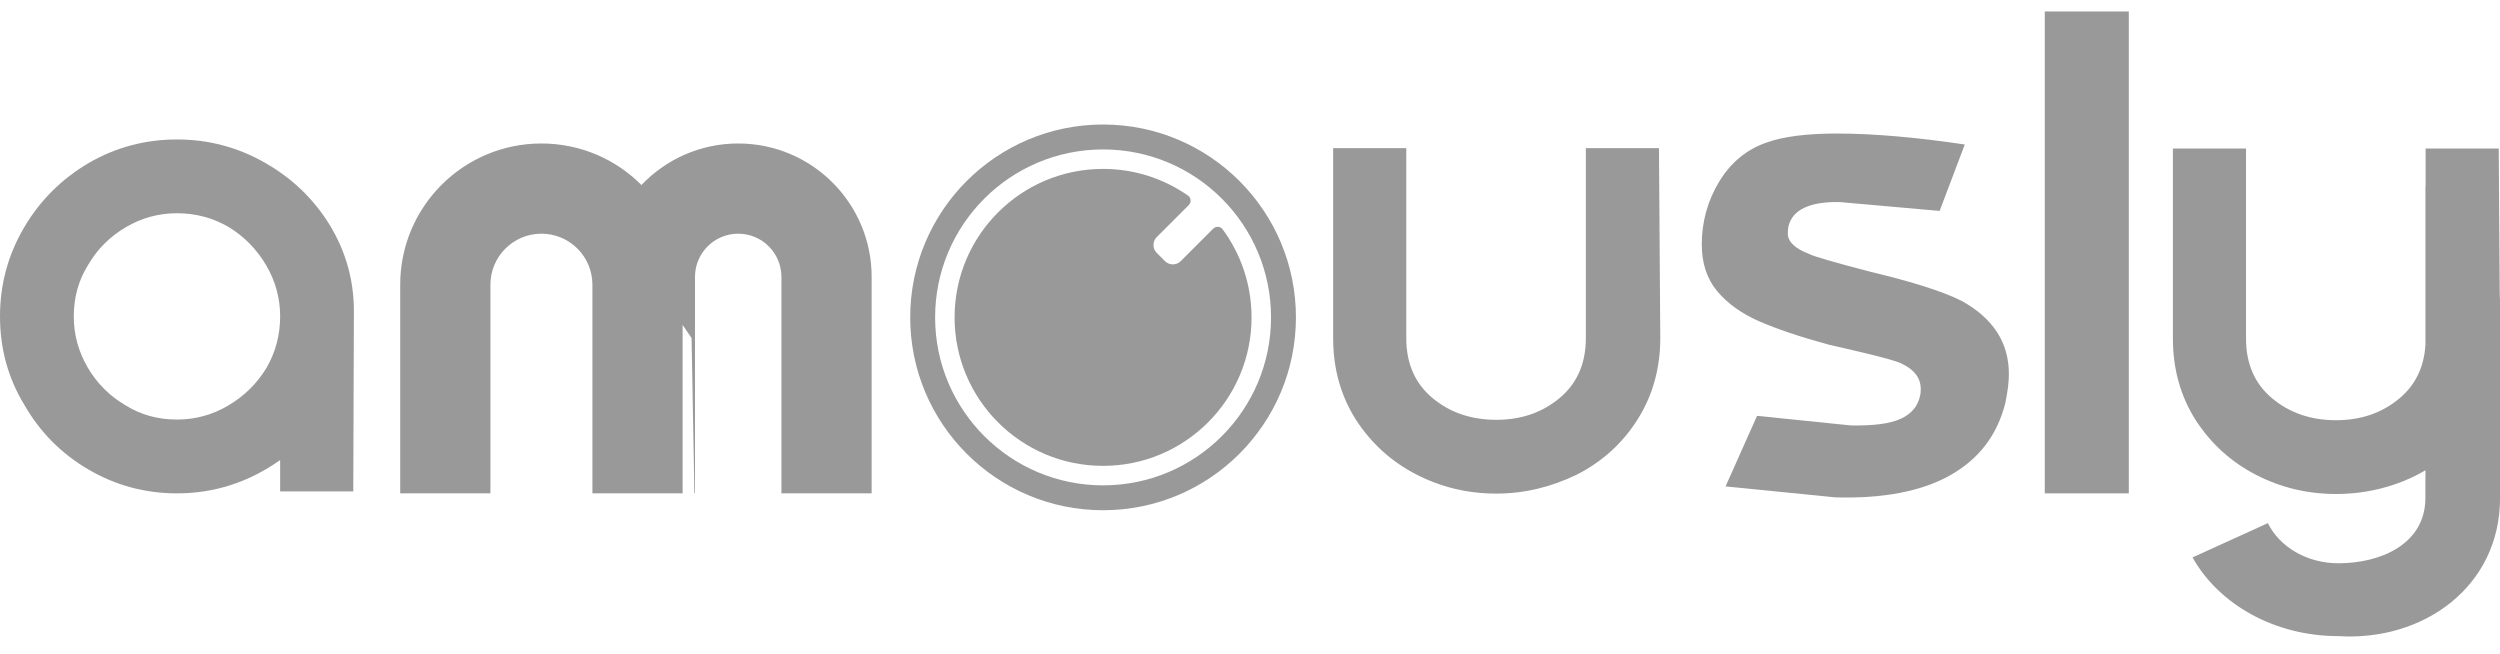
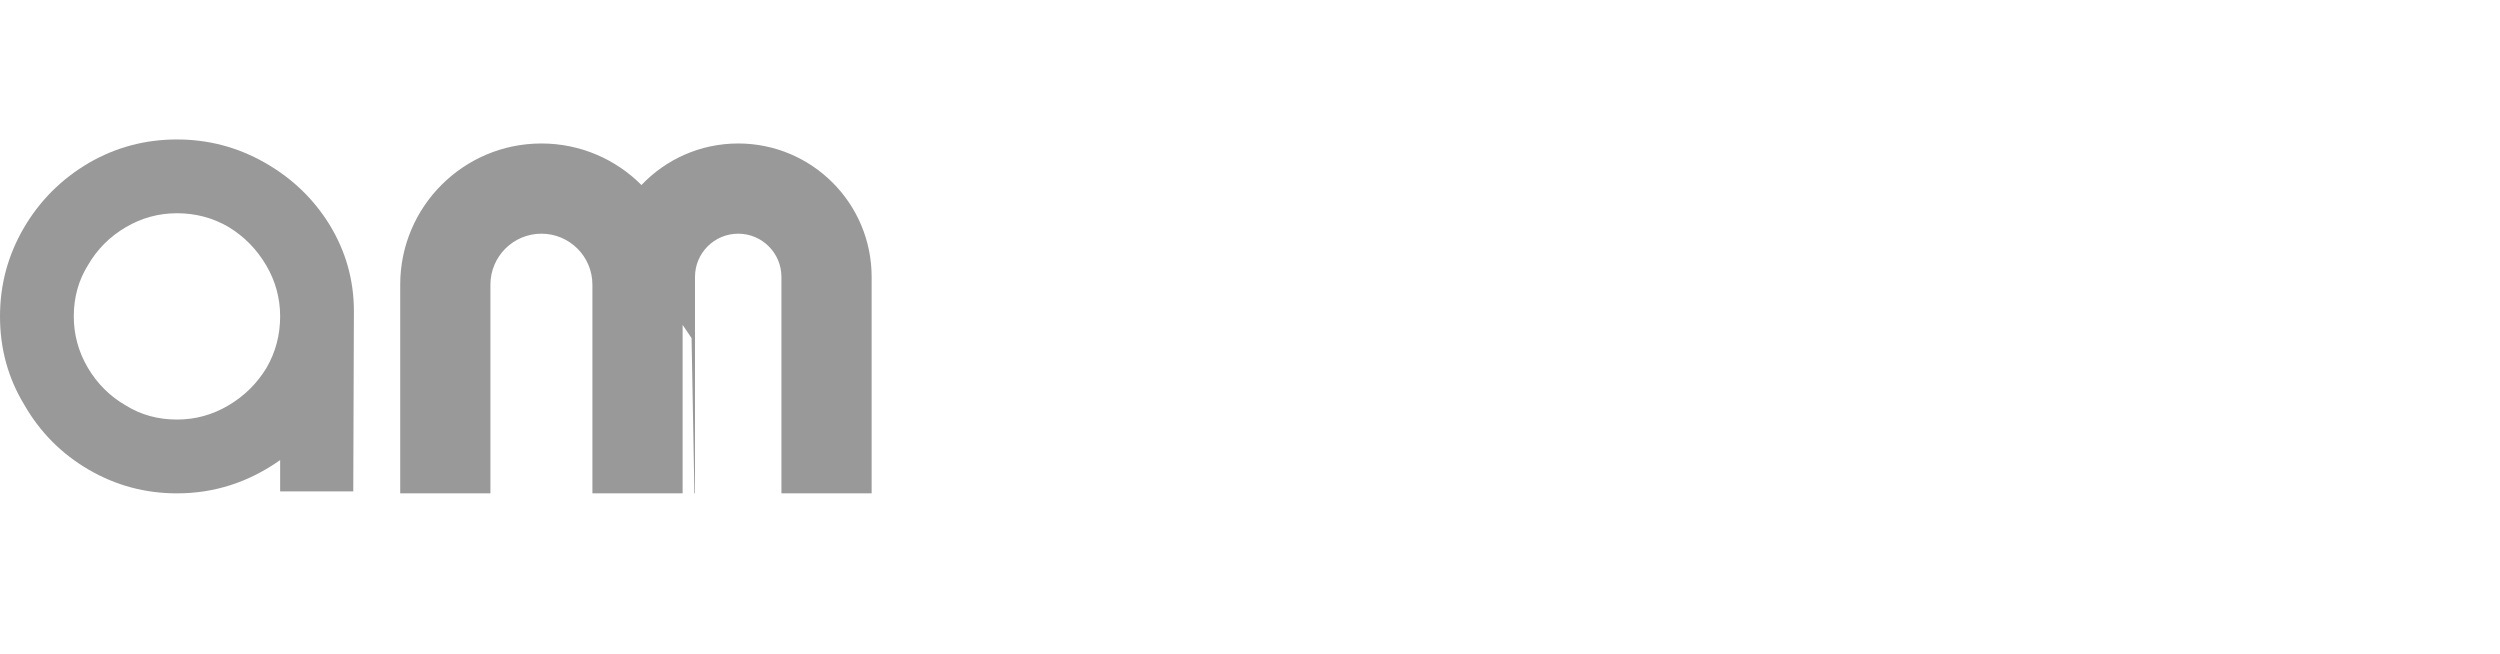
<svg xmlns="http://www.w3.org/2000/svg" width="107" height="28" viewBox="0 0 107 28" fill="none">
  <path d="M11.389 11.349C11.79 12.028 11.99 12.76 11.99 13.542C11.99 14.344 11.793 15.079 11.403 15.75C10.993 16.421 10.448 16.957 9.768 17.357C9.088 17.758 8.356 17.957 7.574 17.957C6.754 17.957 6.018 17.752 5.366 17.343C4.695 16.952 4.159 16.416 3.758 15.737C3.359 15.056 3.158 14.325 3.158 13.542C3.158 12.723 3.363 11.987 3.774 11.335C4.164 10.664 4.7 10.128 5.38 9.727C6.06 9.326 6.791 9.127 7.574 9.127C8.375 9.127 9.111 9.323 9.781 9.714C10.452 10.123 10.988 10.668 11.389 11.349ZM11.99 19.691V21.032H15.12L15.147 13.318C15.147 11.995 14.803 10.767 14.113 9.63C13.425 8.512 12.497 7.622 11.332 6.961C10.169 6.299 8.916 5.969 7.574 5.969C6.214 5.969 4.956 6.304 3.801 6.974C2.627 7.664 1.7 8.591 1.02 9.755C0.34 10.92 0 12.182 0 13.542C0 14.921 0.345 16.179 1.034 17.315C1.705 18.489 2.623 19.416 3.787 20.096C4.951 20.776 6.214 21.116 7.574 21.116C9.177 21.116 10.648 20.64 11.99 19.691Z" fill="#999999" />
-   <path d="M71.004 6.34H67.874V14.475C67.874 15.555 67.502 16.408 66.756 17.032C66.012 17.656 65.107 17.968 64.046 17.968C62.965 17.968 62.052 17.656 61.307 17.032C60.561 16.408 60.189 15.555 60.189 14.475V6.34H57.059V14.475C57.059 15.779 57.384 16.943 58.036 17.968C58.688 18.974 59.545 19.752 60.608 20.302C61.67 20.851 62.816 21.126 64.046 21.126C65.22 21.126 66.365 20.856 67.483 20.316C68.582 19.757 69.453 18.965 70.096 17.94C70.739 16.915 71.06 15.76 71.06 14.475L71.004 6.34Z" fill="#999999" />
-   <path d="M87.516 21.116H91.113V0.491H87.516V21.116Z" fill="#999999" />
-   <path fill-rule="evenodd" clip-rule="evenodd" d="M47.212 21.838C51.77 21.838 55.466 18.142 55.466 13.584C55.466 9.025 51.77 5.329 47.212 5.329C42.653 5.329 38.957 9.025 38.957 13.584C38.957 18.142 42.653 21.838 47.212 21.838ZM47.212 20.773C51.182 20.773 54.4 17.554 54.4 13.584C54.4 9.614 51.182 6.396 47.212 6.396C43.241 6.396 40.023 9.614 40.023 13.584C40.023 17.554 43.241 20.773 47.212 20.773ZM53.566 13.584C53.566 17.094 50.721 19.939 47.211 19.939C43.701 19.939 40.856 17.094 40.856 13.584C40.856 10.074 43.701 7.229 47.211 7.229C48.563 7.229 49.817 7.651 50.847 8.371C50.983 8.466 50.995 8.66 50.878 8.778L49.509 10.147C49.322 10.334 49.322 10.638 49.509 10.825L49.859 11.175C50.046 11.362 50.35 11.362 50.537 11.175L51.924 9.788C52.04 9.673 52.23 9.682 52.328 9.813C53.106 10.868 53.566 12.172 53.566 13.584Z" fill="#999999" />
-   <path fill-rule="evenodd" clip-rule="evenodd" d="M93 14.492V6.356H96.13V14.492C96.13 15.572 96.502 16.425 97.248 17.049C97.994 17.673 98.907 17.985 99.987 17.985C101.049 17.985 101.953 17.673 102.698 17.049C103.384 16.475 103.754 15.706 103.809 14.745V7.989C103.811 7.99 103.813 7.991 103.816 7.993V6.356H106.946L106.989 12.611C106.997 12.732 107.002 12.854 107.002 12.976V14.488L107.002 14.492C107.002 14.498 107.002 14.505 107.002 14.512V21.309C107.002 25.141 103.685 27.455 100.085 27.226C97.332 27.226 94.954 25.85 93.841 23.858L97.065 22.39C97.56 23.399 98.725 24.108 100.085 24.108C101.892 24.108 103.807 23.289 103.807 21.309V20.453H103.809V20.126C103.393 20.374 102.949 20.578 102.474 20.738C101.673 21.008 100.844 21.143 99.987 21.143C98.757 21.143 97.612 20.868 96.55 20.319C95.487 19.769 94.63 18.991 93.978 17.985C93.326 16.96 93 15.796 93 14.492Z" fill="#999999" />
-   <path d="M79.213 18.208L75.202 17.798L73.854 20.818L78.555 21.287C80.61 21.346 82.252 21.029 83.481 20.334C84.708 19.639 85.49 18.609 85.83 17.24C85.931 16.752 85.98 16.34 85.98 16.009C85.98 14.659 85.302 13.613 83.944 12.871C83.166 12.479 81.879 12.069 80.082 11.639C78.506 11.229 77.626 10.974 77.447 10.876C76.829 10.642 76.518 10.348 76.518 9.997C76.518 9.879 76.529 9.771 76.549 9.674C76.728 8.971 77.456 8.628 78.734 8.648L83.016 9.028L84.093 6.184C81.978 5.871 80.151 5.715 78.615 5.715C77.337 5.715 76.339 5.842 75.621 6.096C74.763 6.39 74.084 6.947 73.585 7.767C73.086 8.589 72.836 9.488 72.836 10.466C72.836 11.267 73.055 11.933 73.494 12.46C73.934 12.988 74.533 13.418 75.291 13.751C76.05 14.082 77.037 14.415 78.255 14.748L79.274 14.983C80.531 15.275 81.239 15.47 81.4 15.569C81.938 15.823 82.208 16.185 82.208 16.654C82.208 16.79 82.197 16.888 82.177 16.947C82.078 17.397 81.799 17.724 81.34 17.929C80.881 18.135 80.171 18.228 79.213 18.208Z" fill="#999999" />
  <path fill-rule="evenodd" clip-rule="evenodd" d="M25.355 21.116V12.184C25.355 10.979 24.378 10.002 23.173 10.002C21.967 10.002 20.99 10.979 20.99 12.184V21.116H17.129V12.184C17.129 8.846 19.835 6.141 23.173 6.141C24.846 6.141 26.36 6.82 27.454 7.919C28.495 6.824 29.965 6.141 31.595 6.141C34.749 6.141 37.306 8.697 37.306 11.851V21.116H33.445V11.851C33.445 10.83 32.617 10.002 31.595 10.002C30.574 10.002 29.746 10.83 29.746 11.851V21.116H29.721L29.599 14.47L29.216 13.904V21.116H25.355Z" fill="#999999" />
</svg>